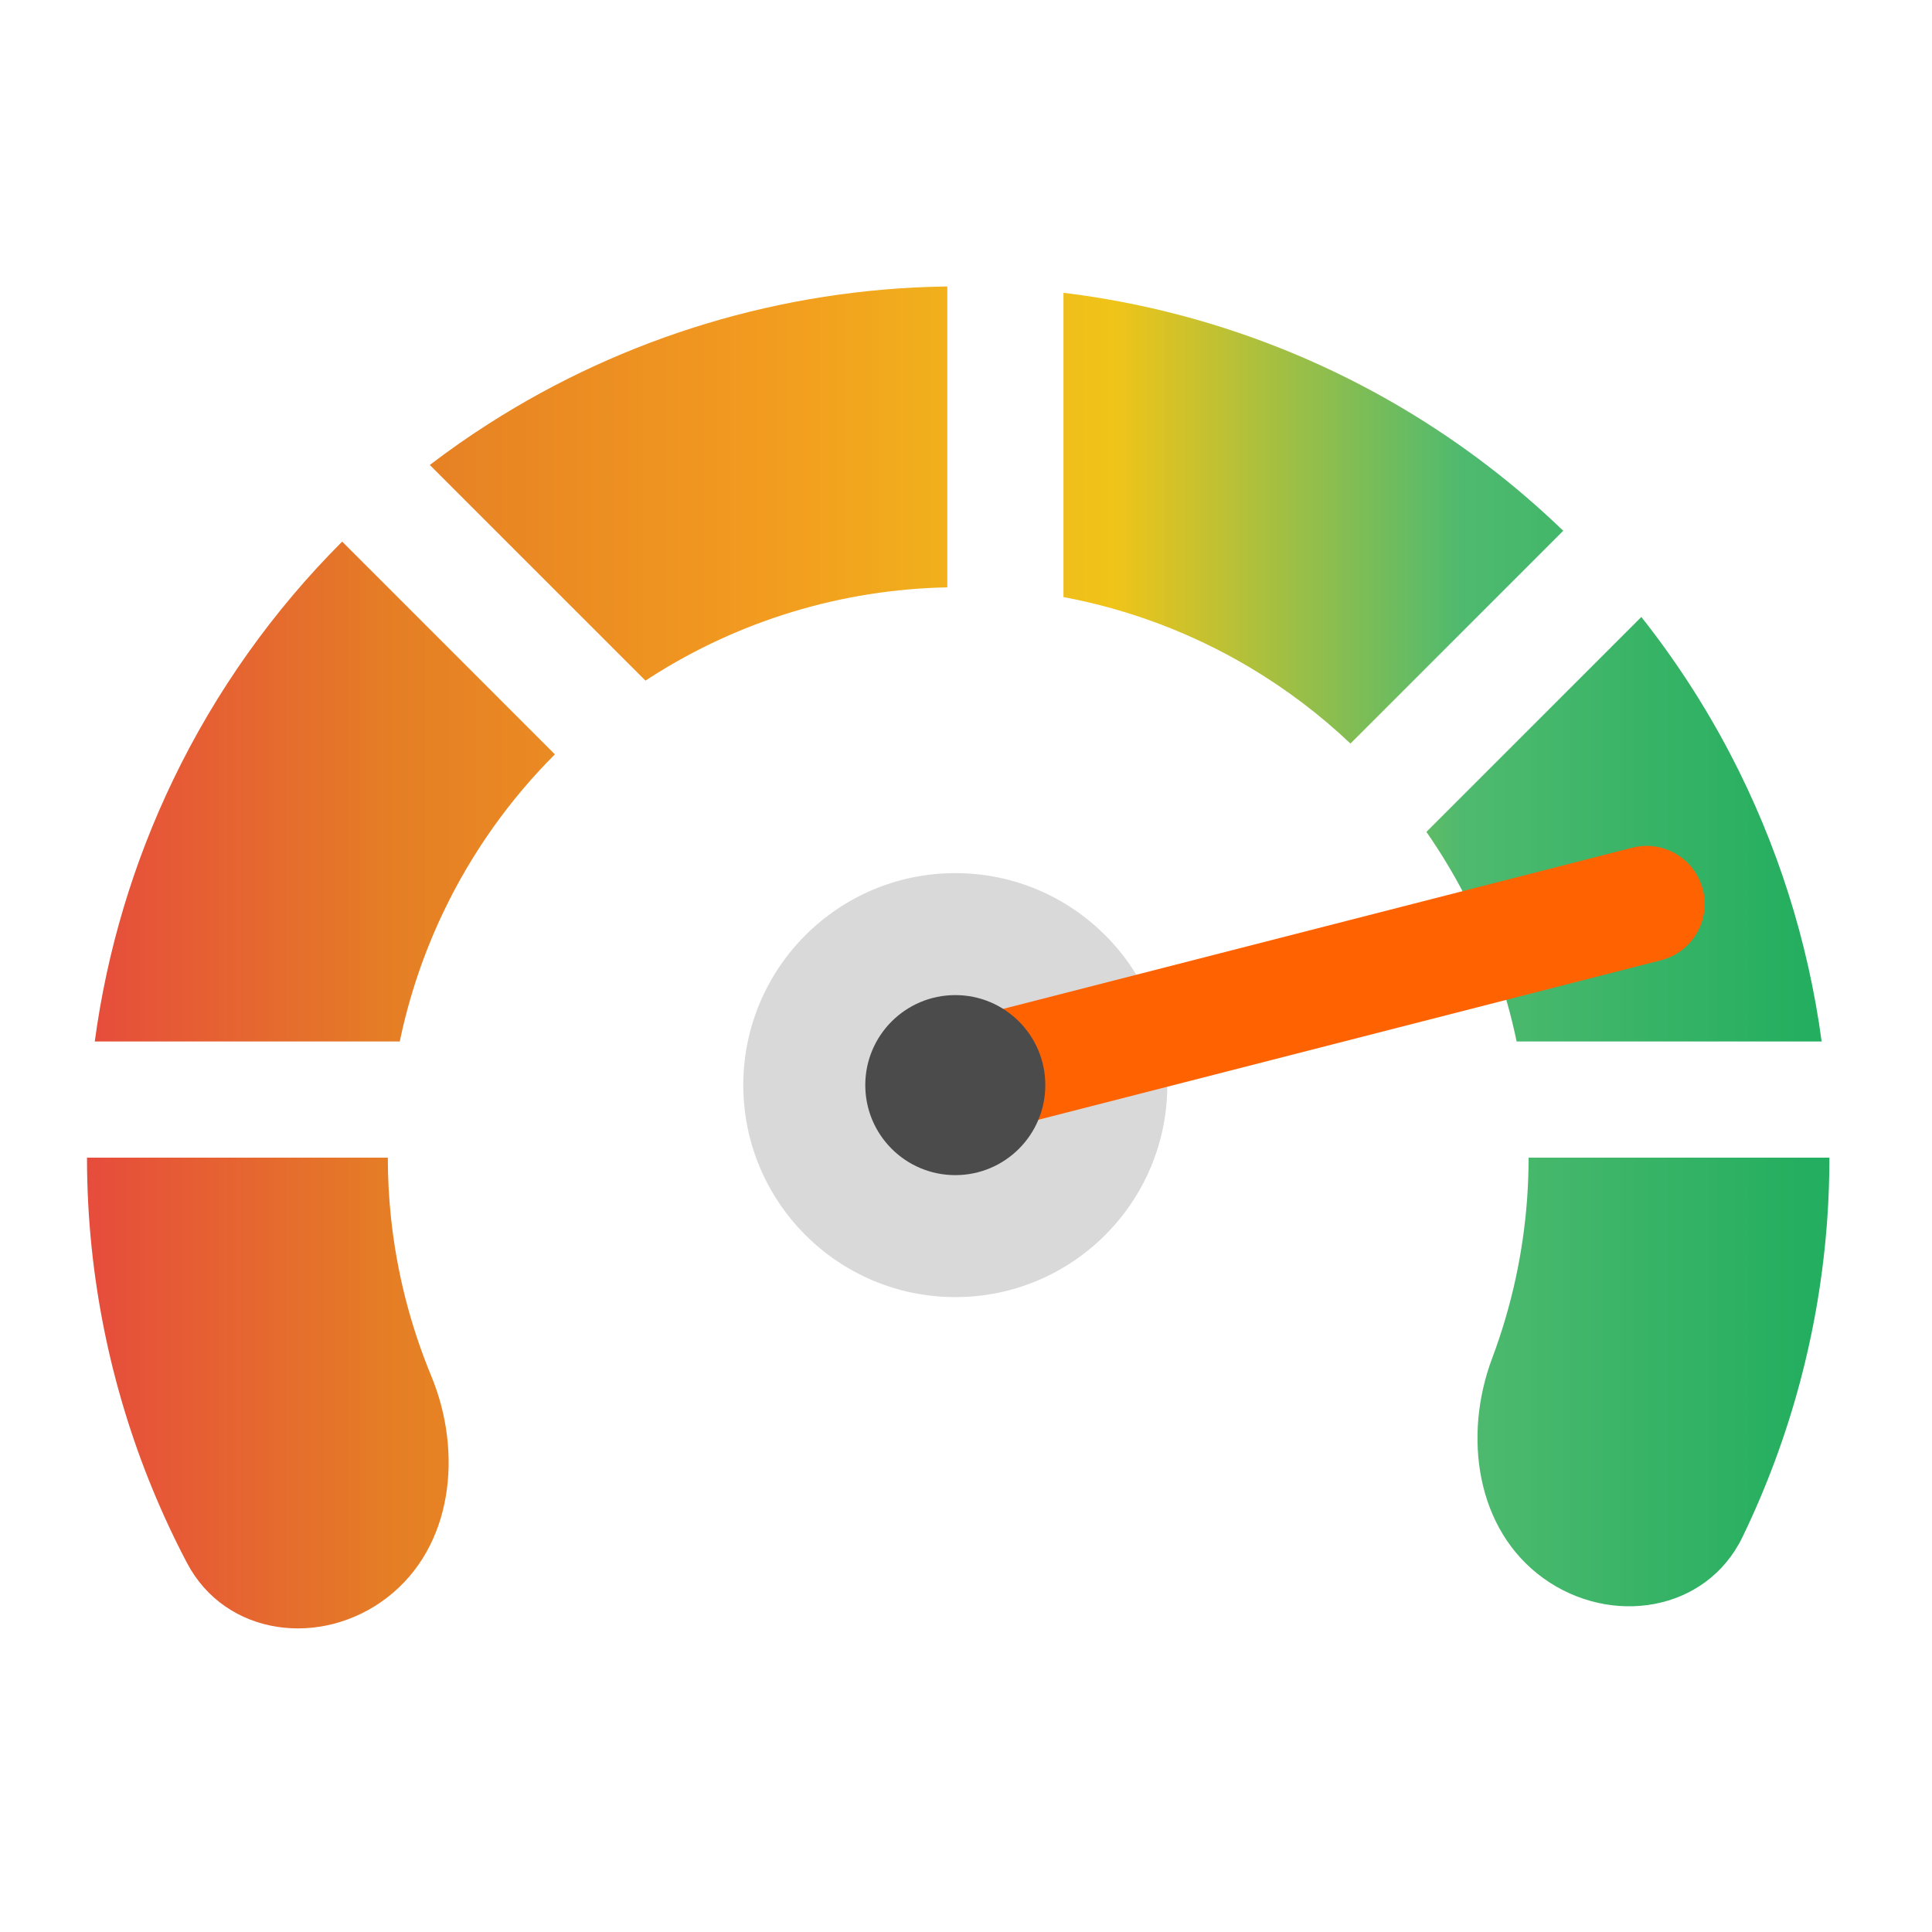
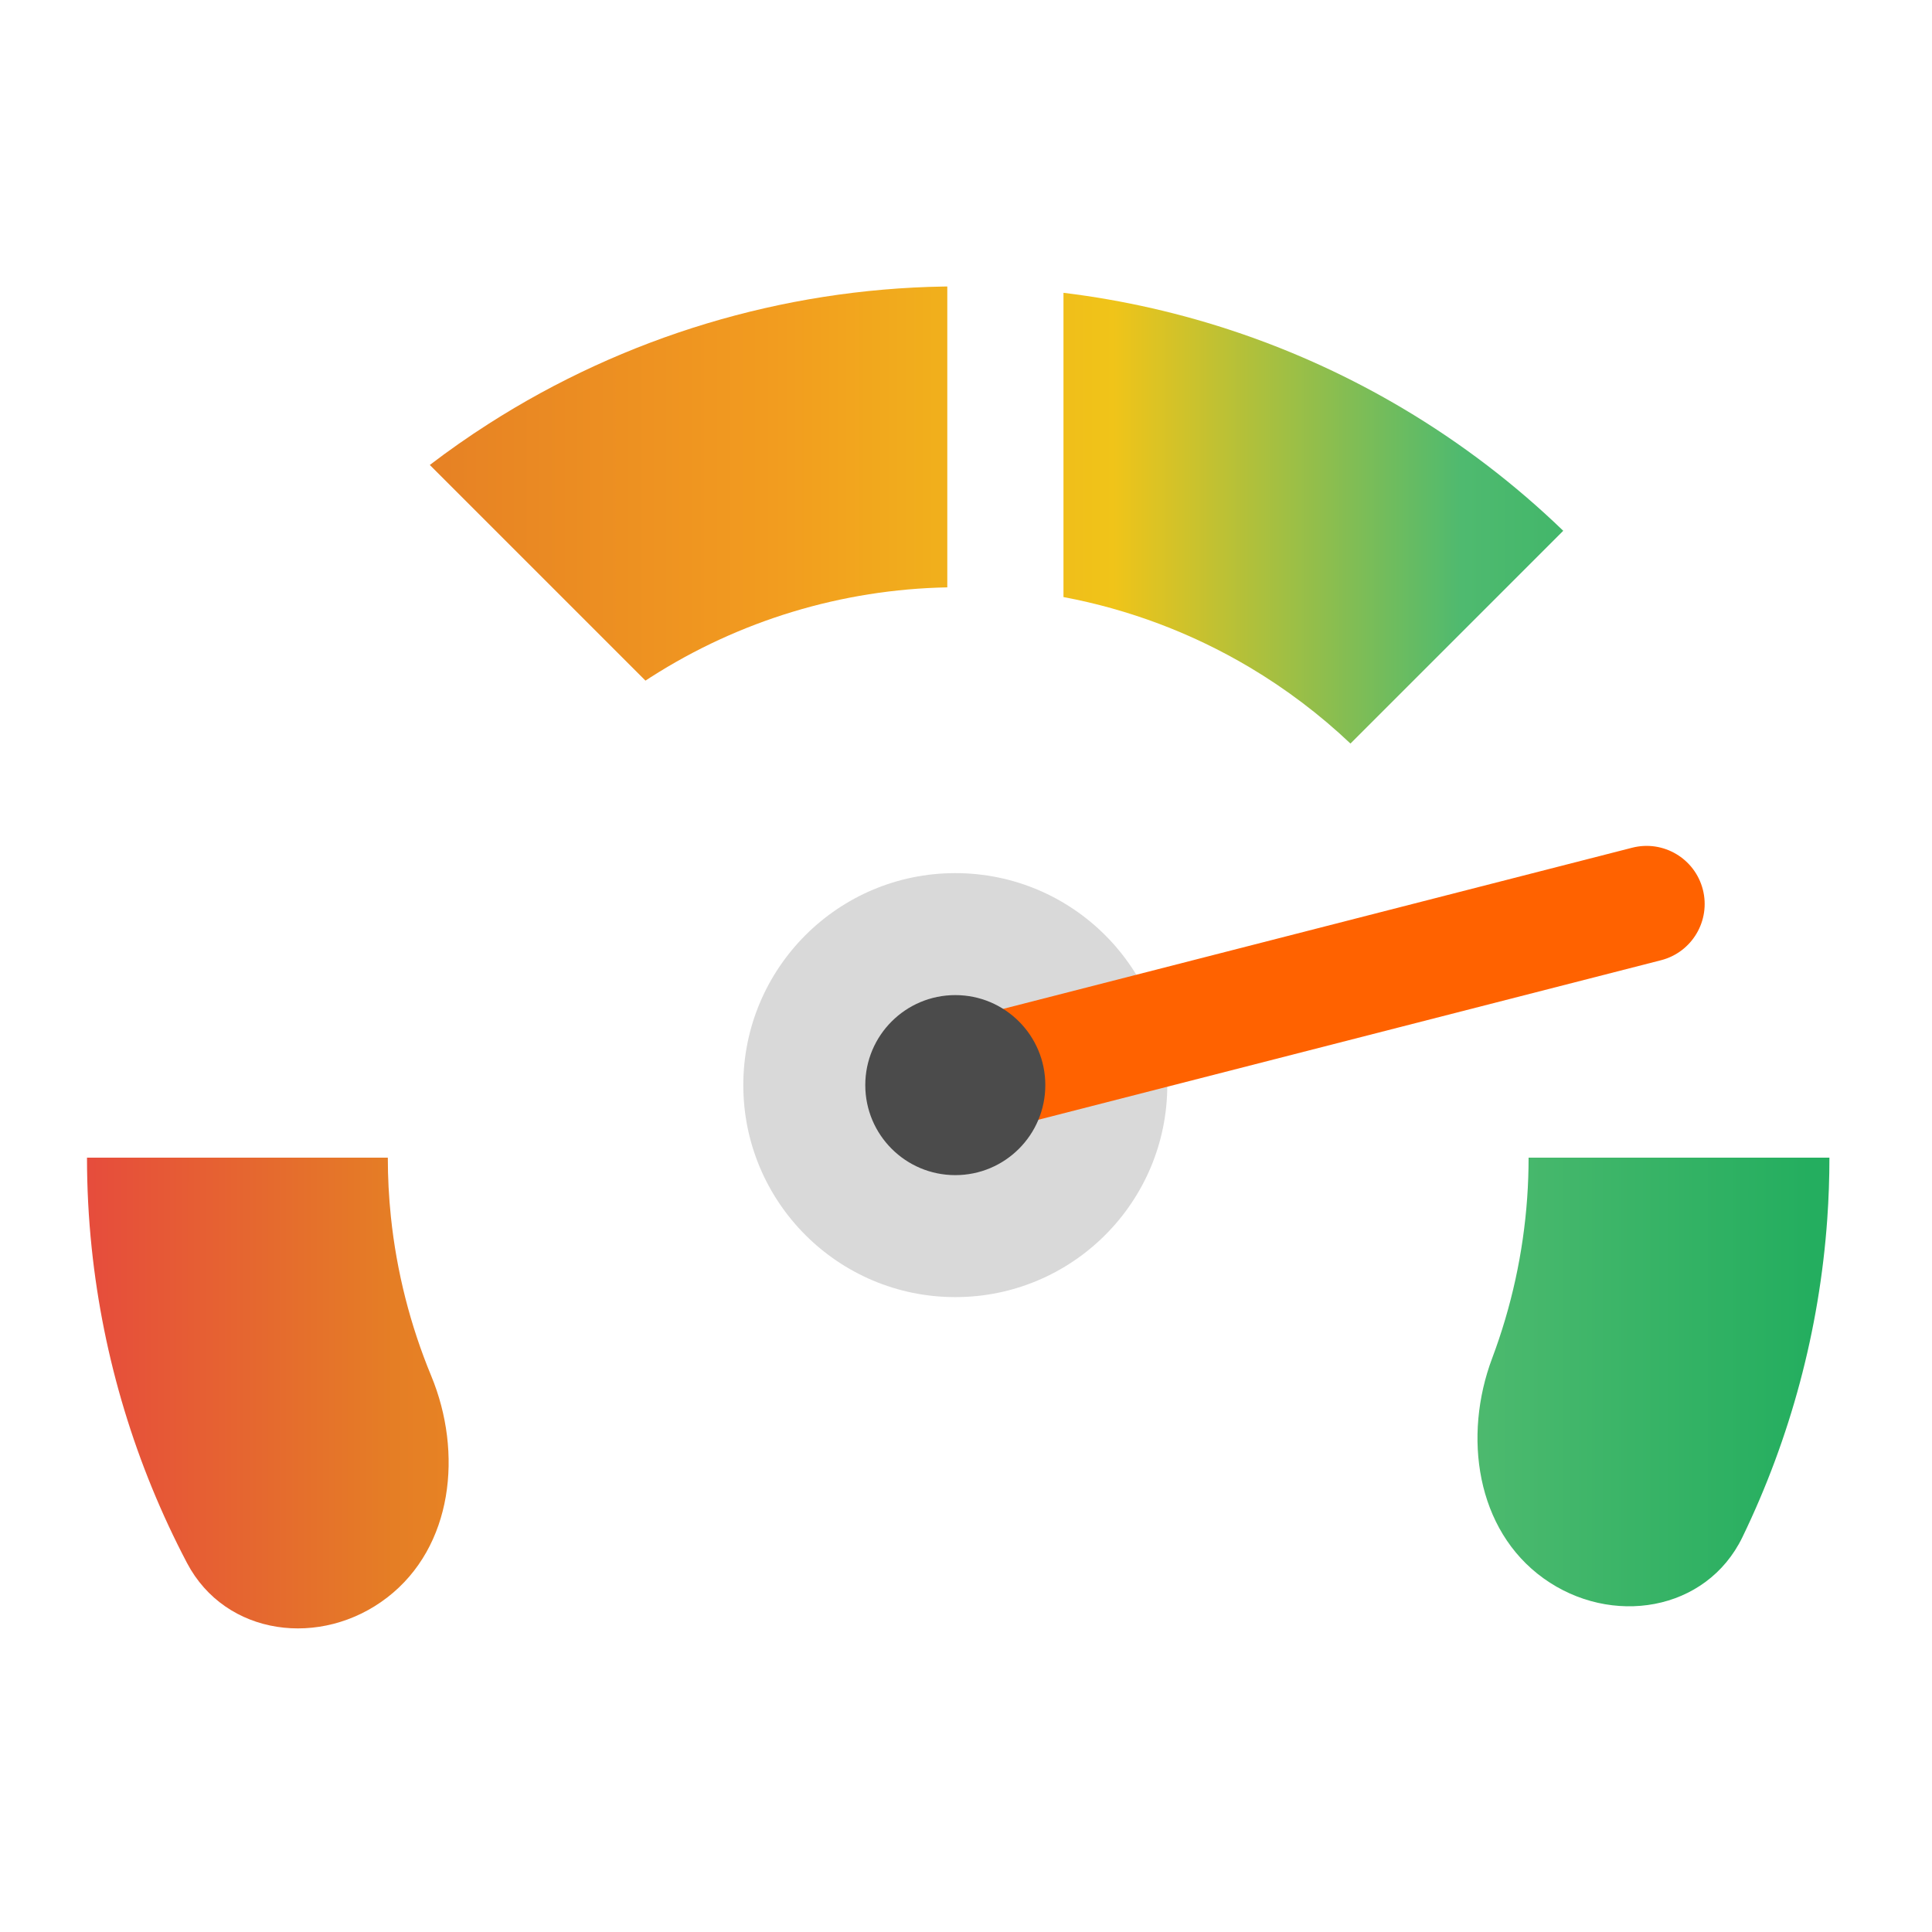
<svg xmlns="http://www.w3.org/2000/svg" width="113" height="113" viewBox="0 0 113 113" fill="none">
  <path d="M22.683 67.709C22.683 68.859 22.742 70.013 22.862 71.164C23.197 74.38 23.996 77.516 25.222 80.475C27.081 84.964 26.495 90.472 22.646 93.437C18.797 96.402 13.194 95.71 10.934 91.409C7.936 85.701 6.035 79.451 5.362 72.986C5.179 71.228 5.088 69.466 5.088 67.709H22.683Z" fill="url(#paint0_linear_114_876)" />
  <path d="M107 67.709C107 68.904 106.958 70.103 106.874 71.301C106.415 77.785 104.723 84.094 101.916 89.898C99.8 94.272 94.223 95.149 90.278 92.314C86.333 89.478 85.564 83.993 87.273 79.445C88.4 76.446 89.095 73.286 89.323 70.06C89.378 69.276 89.405 68.492 89.405 67.709H107Z" fill="url(#paint1_linear_114_876)" />
-   <path d="M32.455 44.12C29.815 46.76 27.623 49.836 25.988 53.231C24.804 55.688 23.932 58.269 23.382 60.915H5.543C6.255 55.623 7.797 50.45 10.136 45.595C12.634 40.41 15.98 35.71 20.013 31.677L32.455 44.12Z" fill="url(#paint2_linear_114_876)" />
-   <path d="M96 36.086C97.968 38.573 99.709 41.248 101.192 44.083C103.955 49.363 105.757 55.061 106.545 60.915H88.706C88.081 57.908 87.04 54.988 85.603 52.241C84.952 50.998 84.225 49.801 83.429 48.657L96 36.086Z" fill="url(#paint3_linear_114_876)" />
  <path d="M62.201 17.126C69.197 17.977 75.967 20.274 82.07 23.9C85.472 25.921 88.611 28.322 91.432 31.045L78.987 43.49C77.198 41.796 75.22 40.297 73.083 39.027C69.709 37.023 66.023 35.639 62.201 34.921V17.126Z" fill="url(#paint4_linear_114_876)" />
  <path d="M55.406 34.354C49.252 34.472 43.248 36.289 38.062 39.608C37.959 39.674 37.856 39.742 37.753 39.809L25.139 27.195C26.249 26.348 27.396 25.544 28.579 24.788C36.536 19.696 45.752 16.916 55.198 16.759C55.267 16.758 55.337 16.758 55.406 16.757V34.354Z" fill="url(#paint5_linear_114_876)" />
  <circle cx="55.874" cy="63.467" r="12.399" fill="#D9D9D9" />
  <path d="M95.463 49.582C97.28 49.116 99.131 50.212 99.597 52.029C100.062 53.847 98.966 55.698 97.149 56.163L56.044 66.694L54.358 60.113L95.463 49.582Z" fill="#FF6200" />
  <circle cx="55.874" cy="63.467" r="5.265" fill="#4B4B4B" />
  <defs>
    <linearGradient id="paint0_linear_114_876" x1="5.088" y1="30.088" x2="105.811" y2="30.088" gradientUnits="userSpaceOnUse">
      <stop stop-color="#E64C3C" />
      <stop offset="0.178" stop-color="#E57E25" />
      <stop offset="0.399" stop-color="#F29C1F" />
      <stop offset="0.596" stop-color="#F0C419" />
      <stop offset="0.798" stop-color="#4FBA6F" />
      <stop offset="1" stop-color="#24AE5F" />
    </linearGradient>
    <linearGradient id="paint1_linear_114_876" x1="5.088" y1="30.088" x2="105.811" y2="30.088" gradientUnits="userSpaceOnUse">
      <stop stop-color="#E64C3C" />
      <stop offset="0.178" stop-color="#E57E25" />
      <stop offset="0.399" stop-color="#F29C1F" />
      <stop offset="0.596" stop-color="#F0C419" />
      <stop offset="0.798" stop-color="#4FBA6F" />
      <stop offset="1" stop-color="#24AE5F" />
    </linearGradient>
    <linearGradient id="paint2_linear_114_876" x1="5.088" y1="30.088" x2="105.811" y2="30.088" gradientUnits="userSpaceOnUse">
      <stop stop-color="#E64C3C" />
      <stop offset="0.178" stop-color="#E57E25" />
      <stop offset="0.399" stop-color="#F29C1F" />
      <stop offset="0.596" stop-color="#F0C419" />
      <stop offset="0.798" stop-color="#4FBA6F" />
      <stop offset="1" stop-color="#24AE5F" />
    </linearGradient>
    <linearGradient id="paint3_linear_114_876" x1="5.088" y1="30.088" x2="105.811" y2="30.088" gradientUnits="userSpaceOnUse">
      <stop stop-color="#E64C3C" />
      <stop offset="0.178" stop-color="#E57E25" />
      <stop offset="0.399" stop-color="#F29C1F" />
      <stop offset="0.596" stop-color="#F0C419" />
      <stop offset="0.798" stop-color="#4FBA6F" />
      <stop offset="1" stop-color="#24AE5F" />
    </linearGradient>
    <linearGradient id="paint4_linear_114_876" x1="5.088" y1="30.088" x2="105.811" y2="30.088" gradientUnits="userSpaceOnUse">
      <stop stop-color="#E64C3C" />
      <stop offset="0.178" stop-color="#E57E25" />
      <stop offset="0.399" stop-color="#F29C1F" />
      <stop offset="0.596" stop-color="#F0C419" />
      <stop offset="0.798" stop-color="#4FBA6F" />
      <stop offset="1" stop-color="#24AE5F" />
    </linearGradient>
    <linearGradient id="paint5_linear_114_876" x1="5.088" y1="30.088" x2="105.811" y2="30.088" gradientUnits="userSpaceOnUse">
      <stop stop-color="#E64C3C" />
      <stop offset="0.178" stop-color="#E57E25" />
      <stop offset="0.399" stop-color="#F29C1F" />
      <stop offset="0.596" stop-color="#F0C419" />
      <stop offset="0.798" stop-color="#4FBA6F" />
      <stop offset="1" stop-color="#24AE5F" />
    </linearGradient>
  </defs>
</svg>